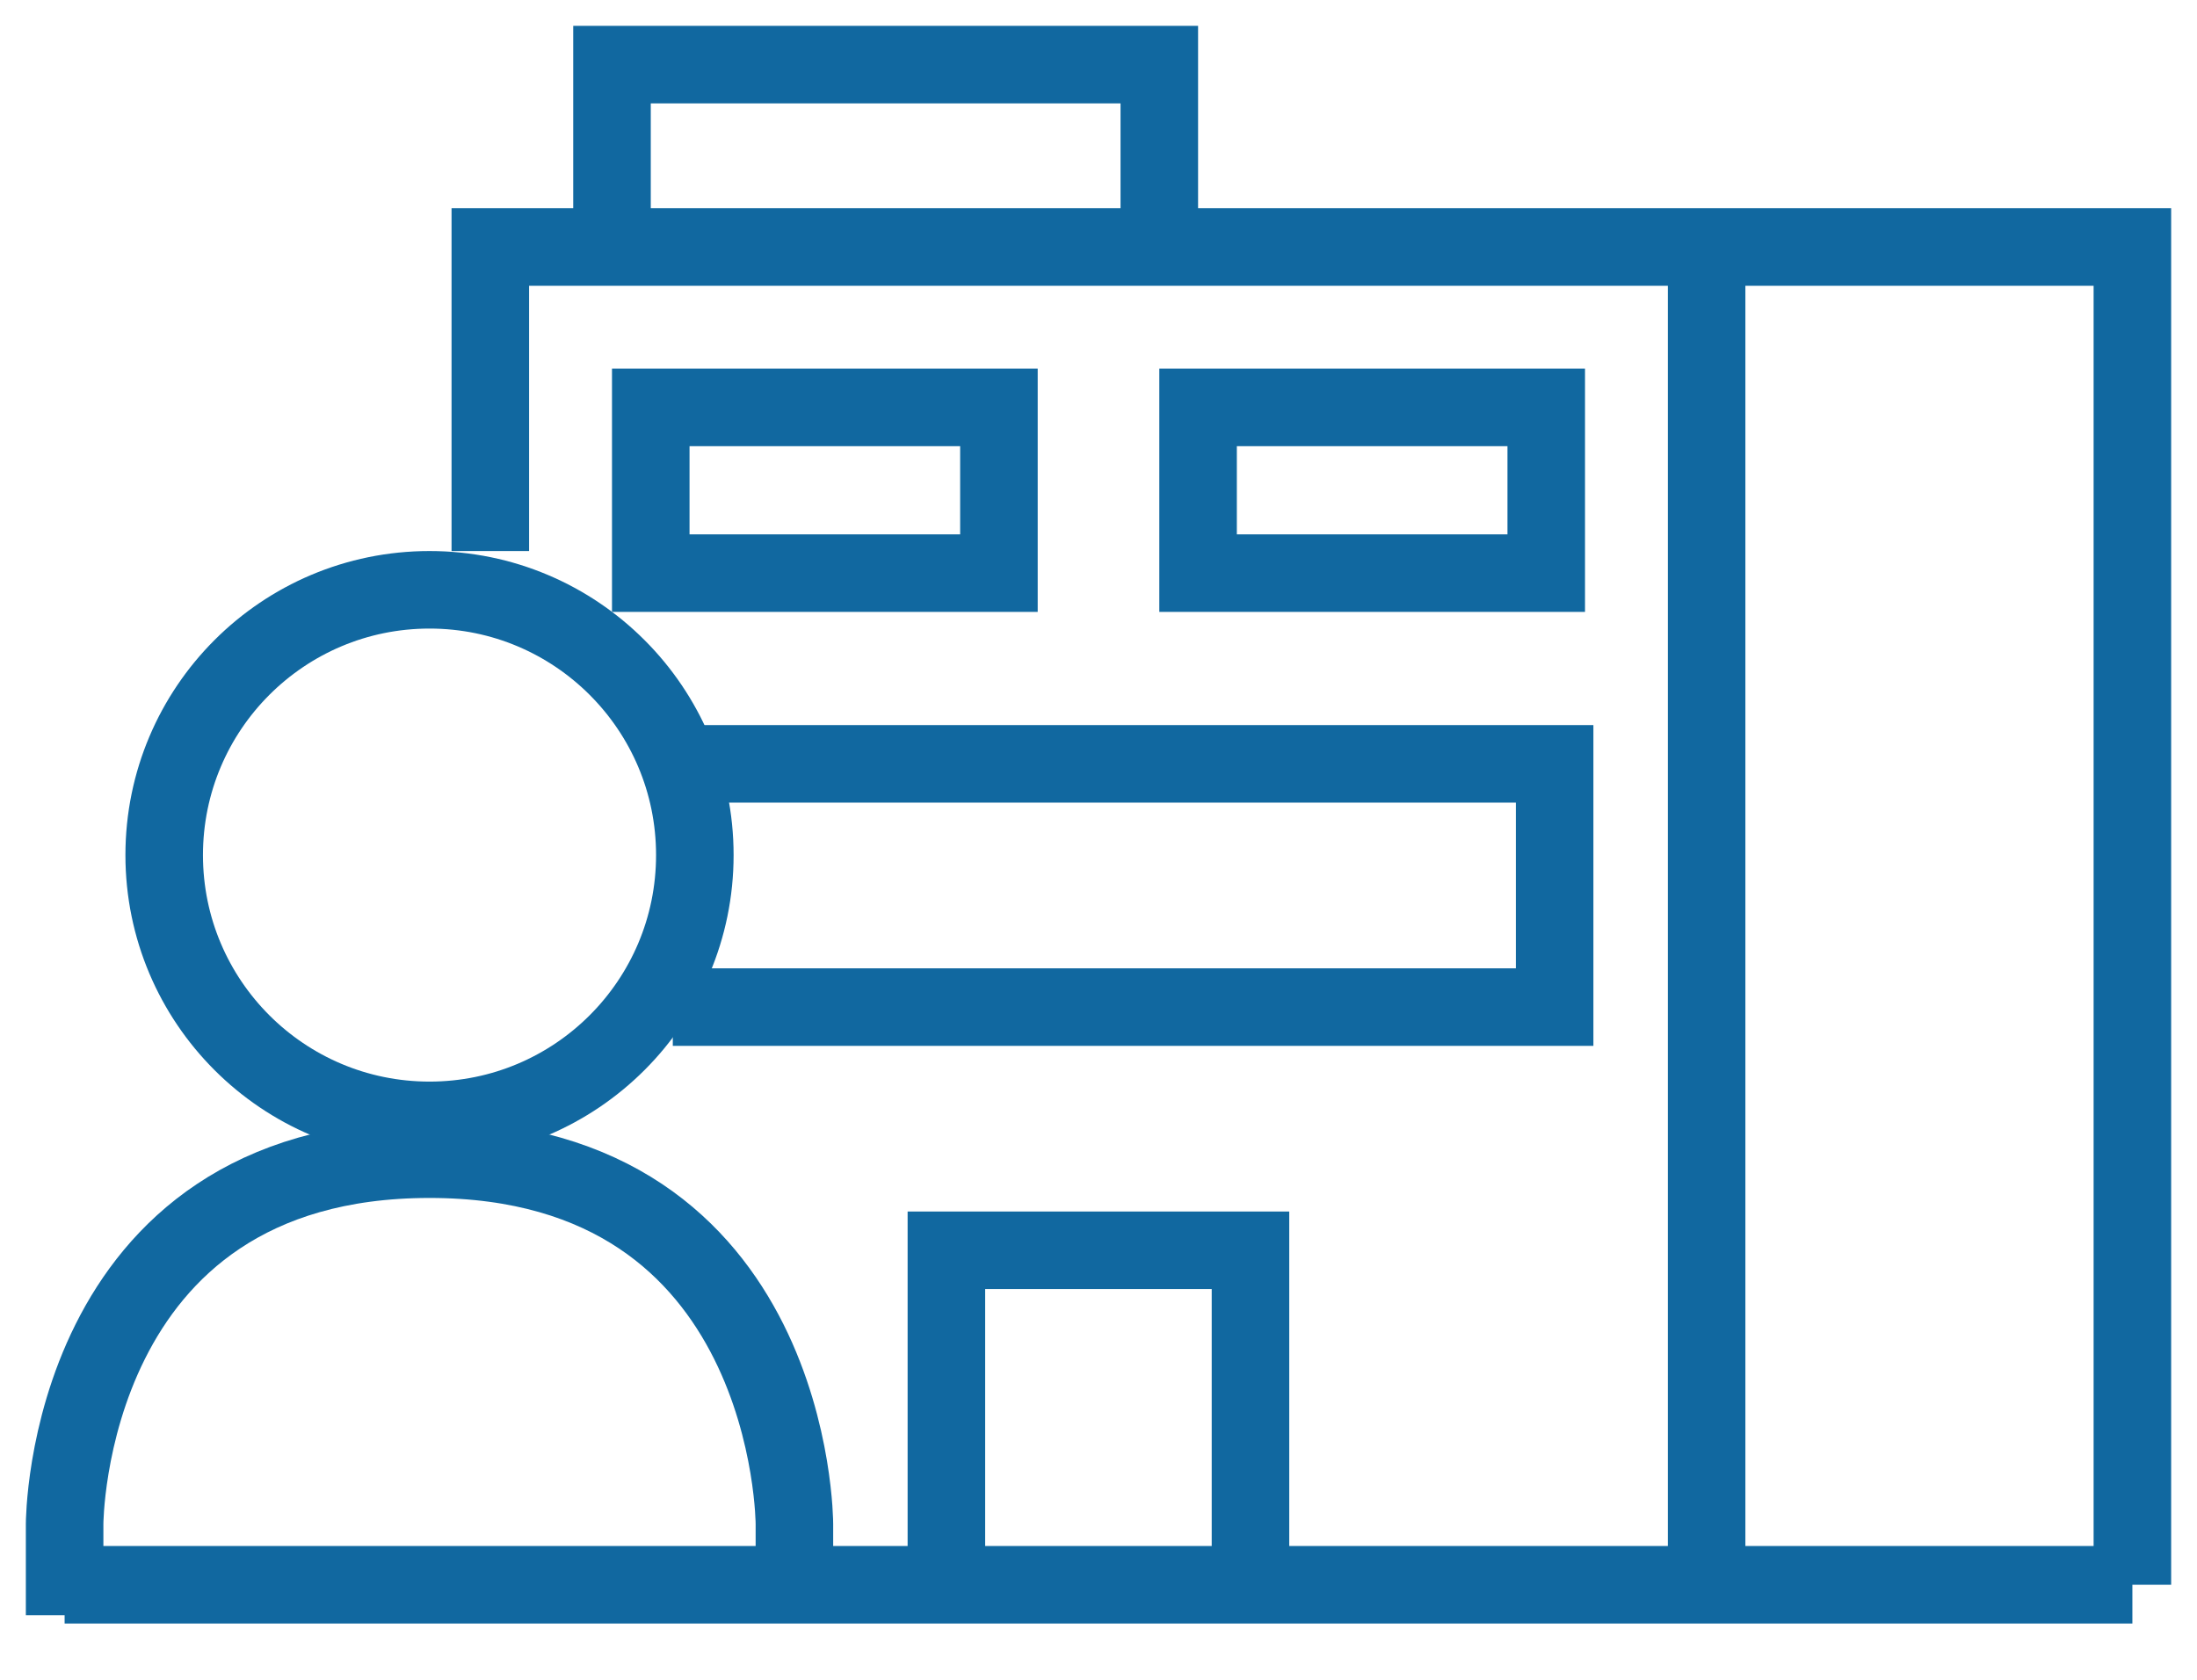
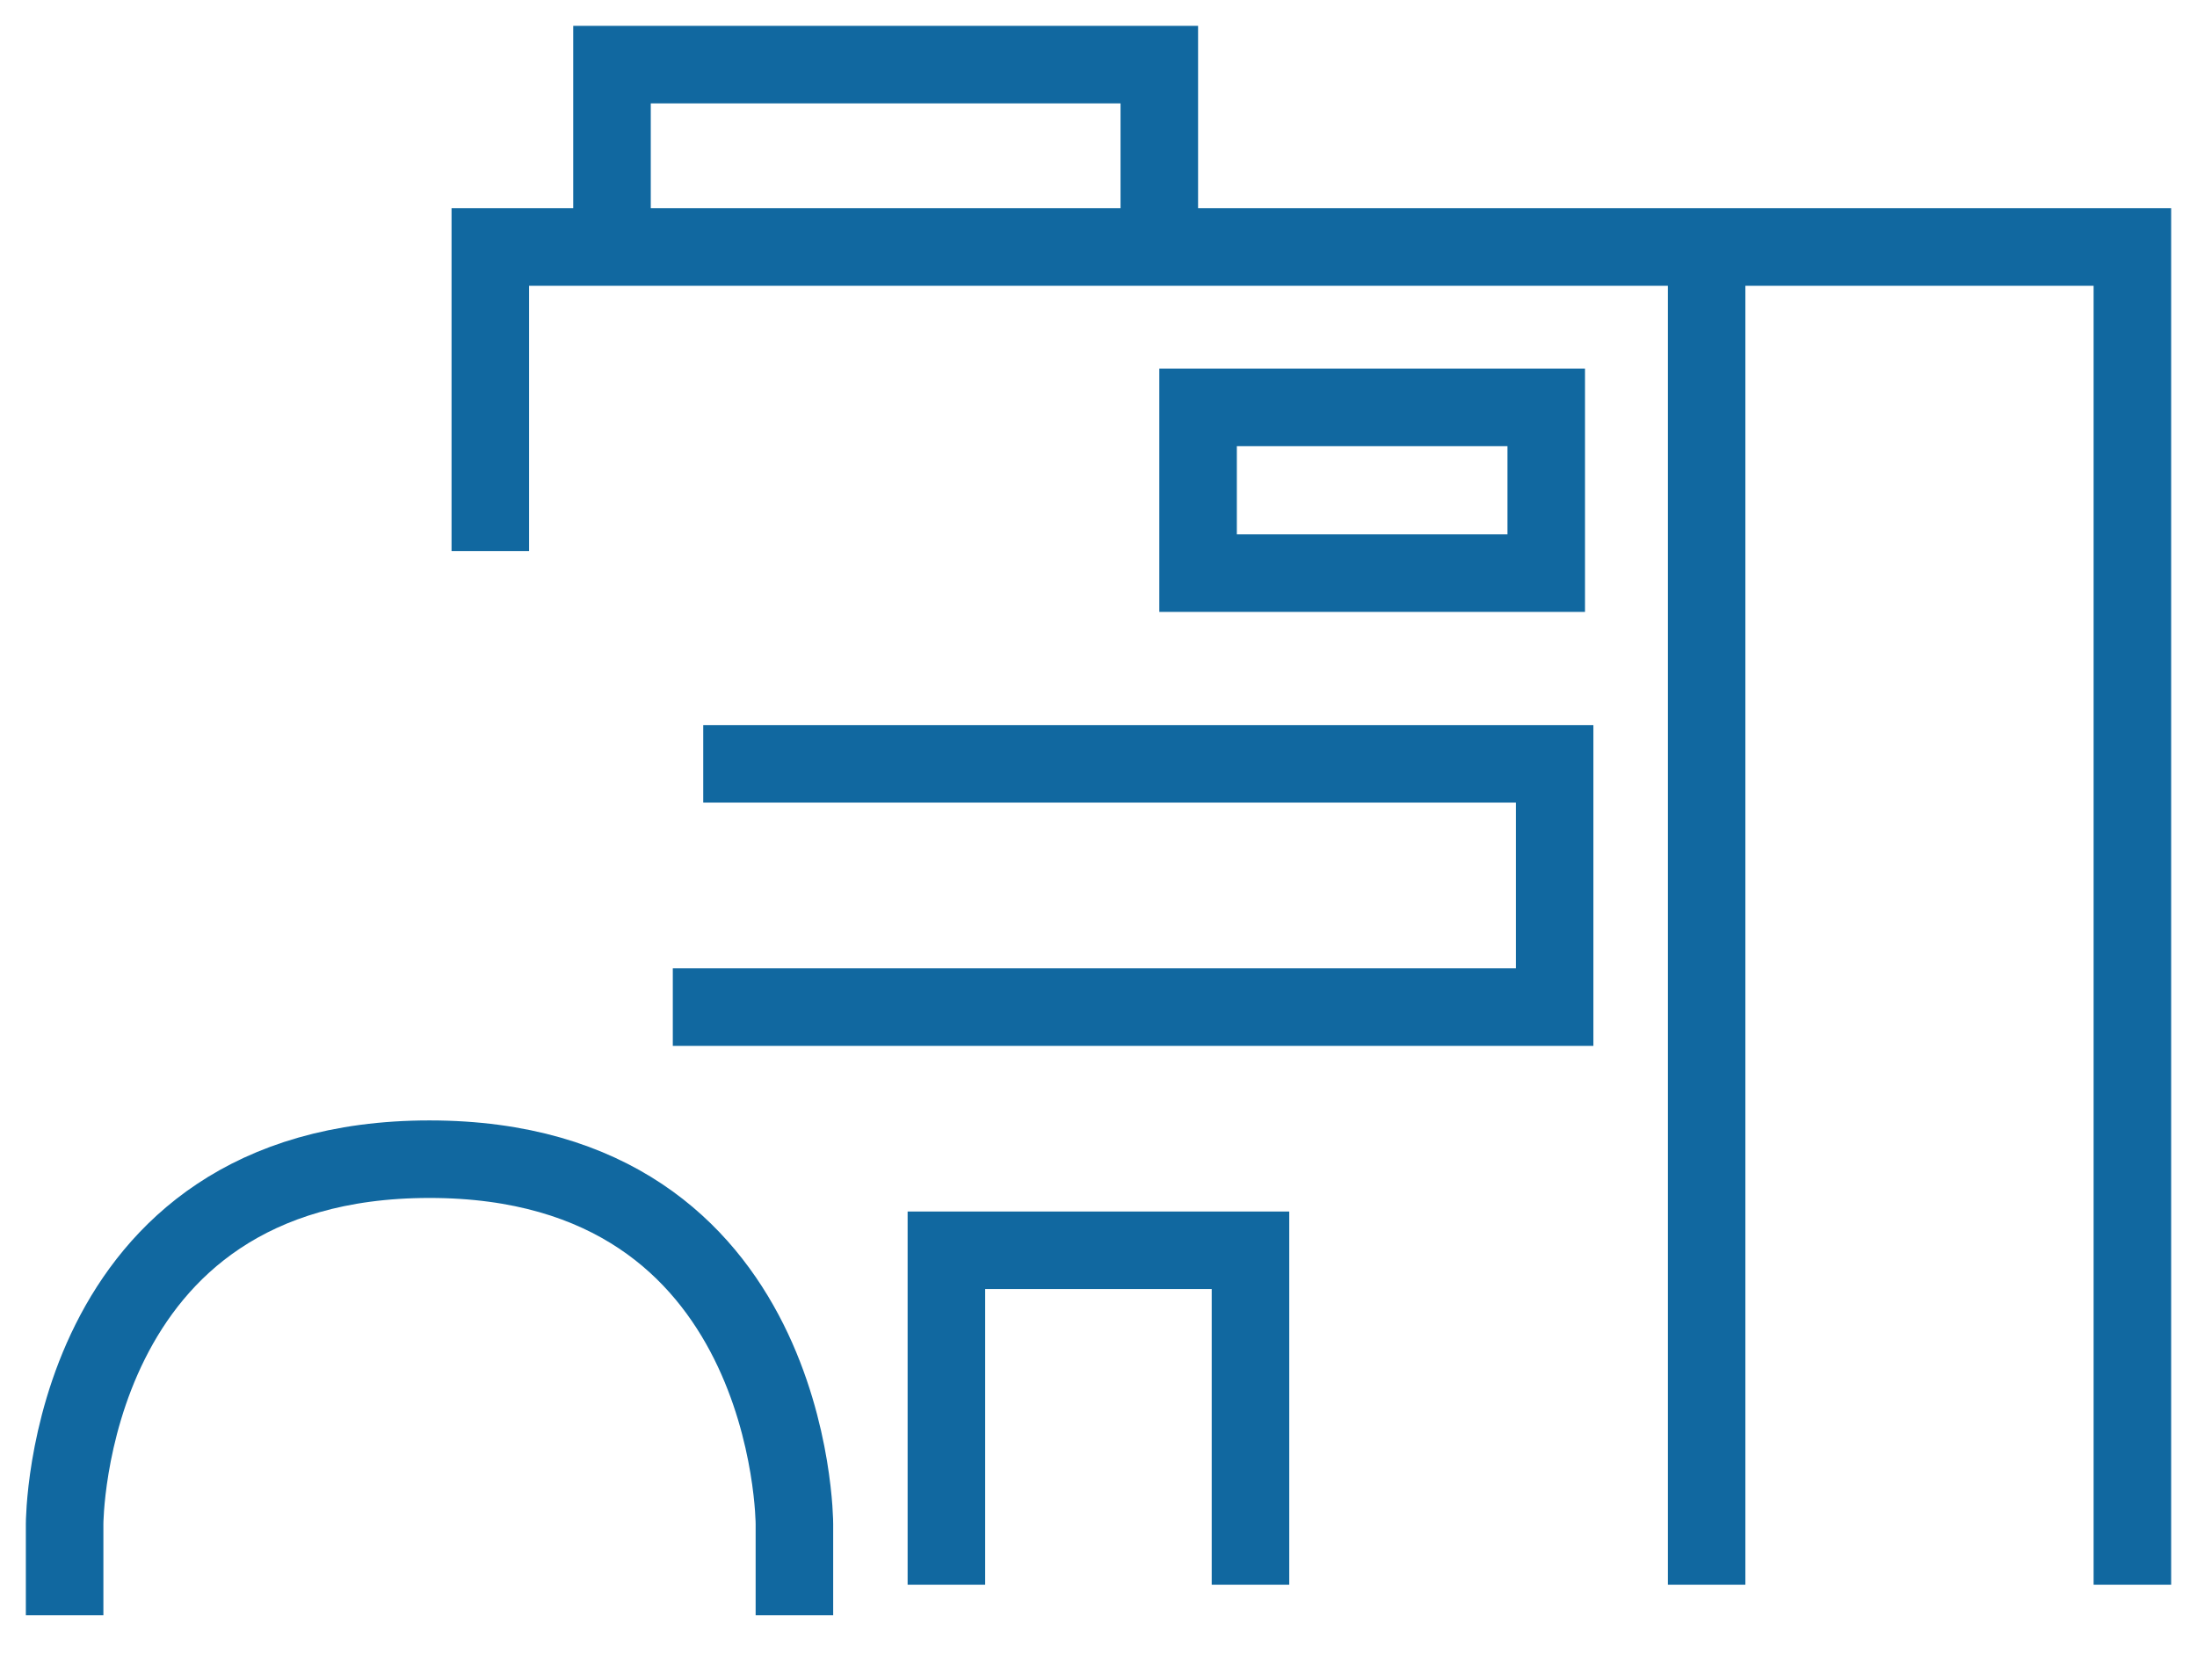
<svg xmlns="http://www.w3.org/2000/svg" width="34" height="26" viewBox="0 0 34 26" fill="none">
-   <circle cx="6.647" cy="13.235" r="4.106" stroke="#1168A0" stroke-width="1.2" />
  <path d="M12.294 25V23.589C12.294 23.589 12.294 17.942 6.647 17.942C1 17.942 1 23.589 1 23.589V25" stroke="#1168A0" stroke-width="1.2" />
  <path d="M7.588 8.529V3.823H26.411M33 24.529V3.823H26.411M26.411 3.823V24.529" stroke="#1168A0" stroke-width="1.2" />
-   <path d="M1 24.529H33" stroke="#1168A0" stroke-width="1.2" />
  <rect x="18.541" y="6.306" width="5.388" height="2.565" stroke="#1168A0" stroke-width="1.2" />
-   <rect x="10.071" y="6.306" width="5.388" height="2.565" stroke="#1168A0" stroke-width="1.2" />
  <path d="M10.883 11.823H24.059V15.588H10.412" stroke="#1168A0" stroke-width="1.2" />
  <path d="M9.471 3.824V1H17.941V3.824" stroke="#1168A0" stroke-width="1.2" />
  <path d="M14.646 24.529V19.352H19.352V24.529" stroke="#1168A0" stroke-width="1.2" />
</svg>